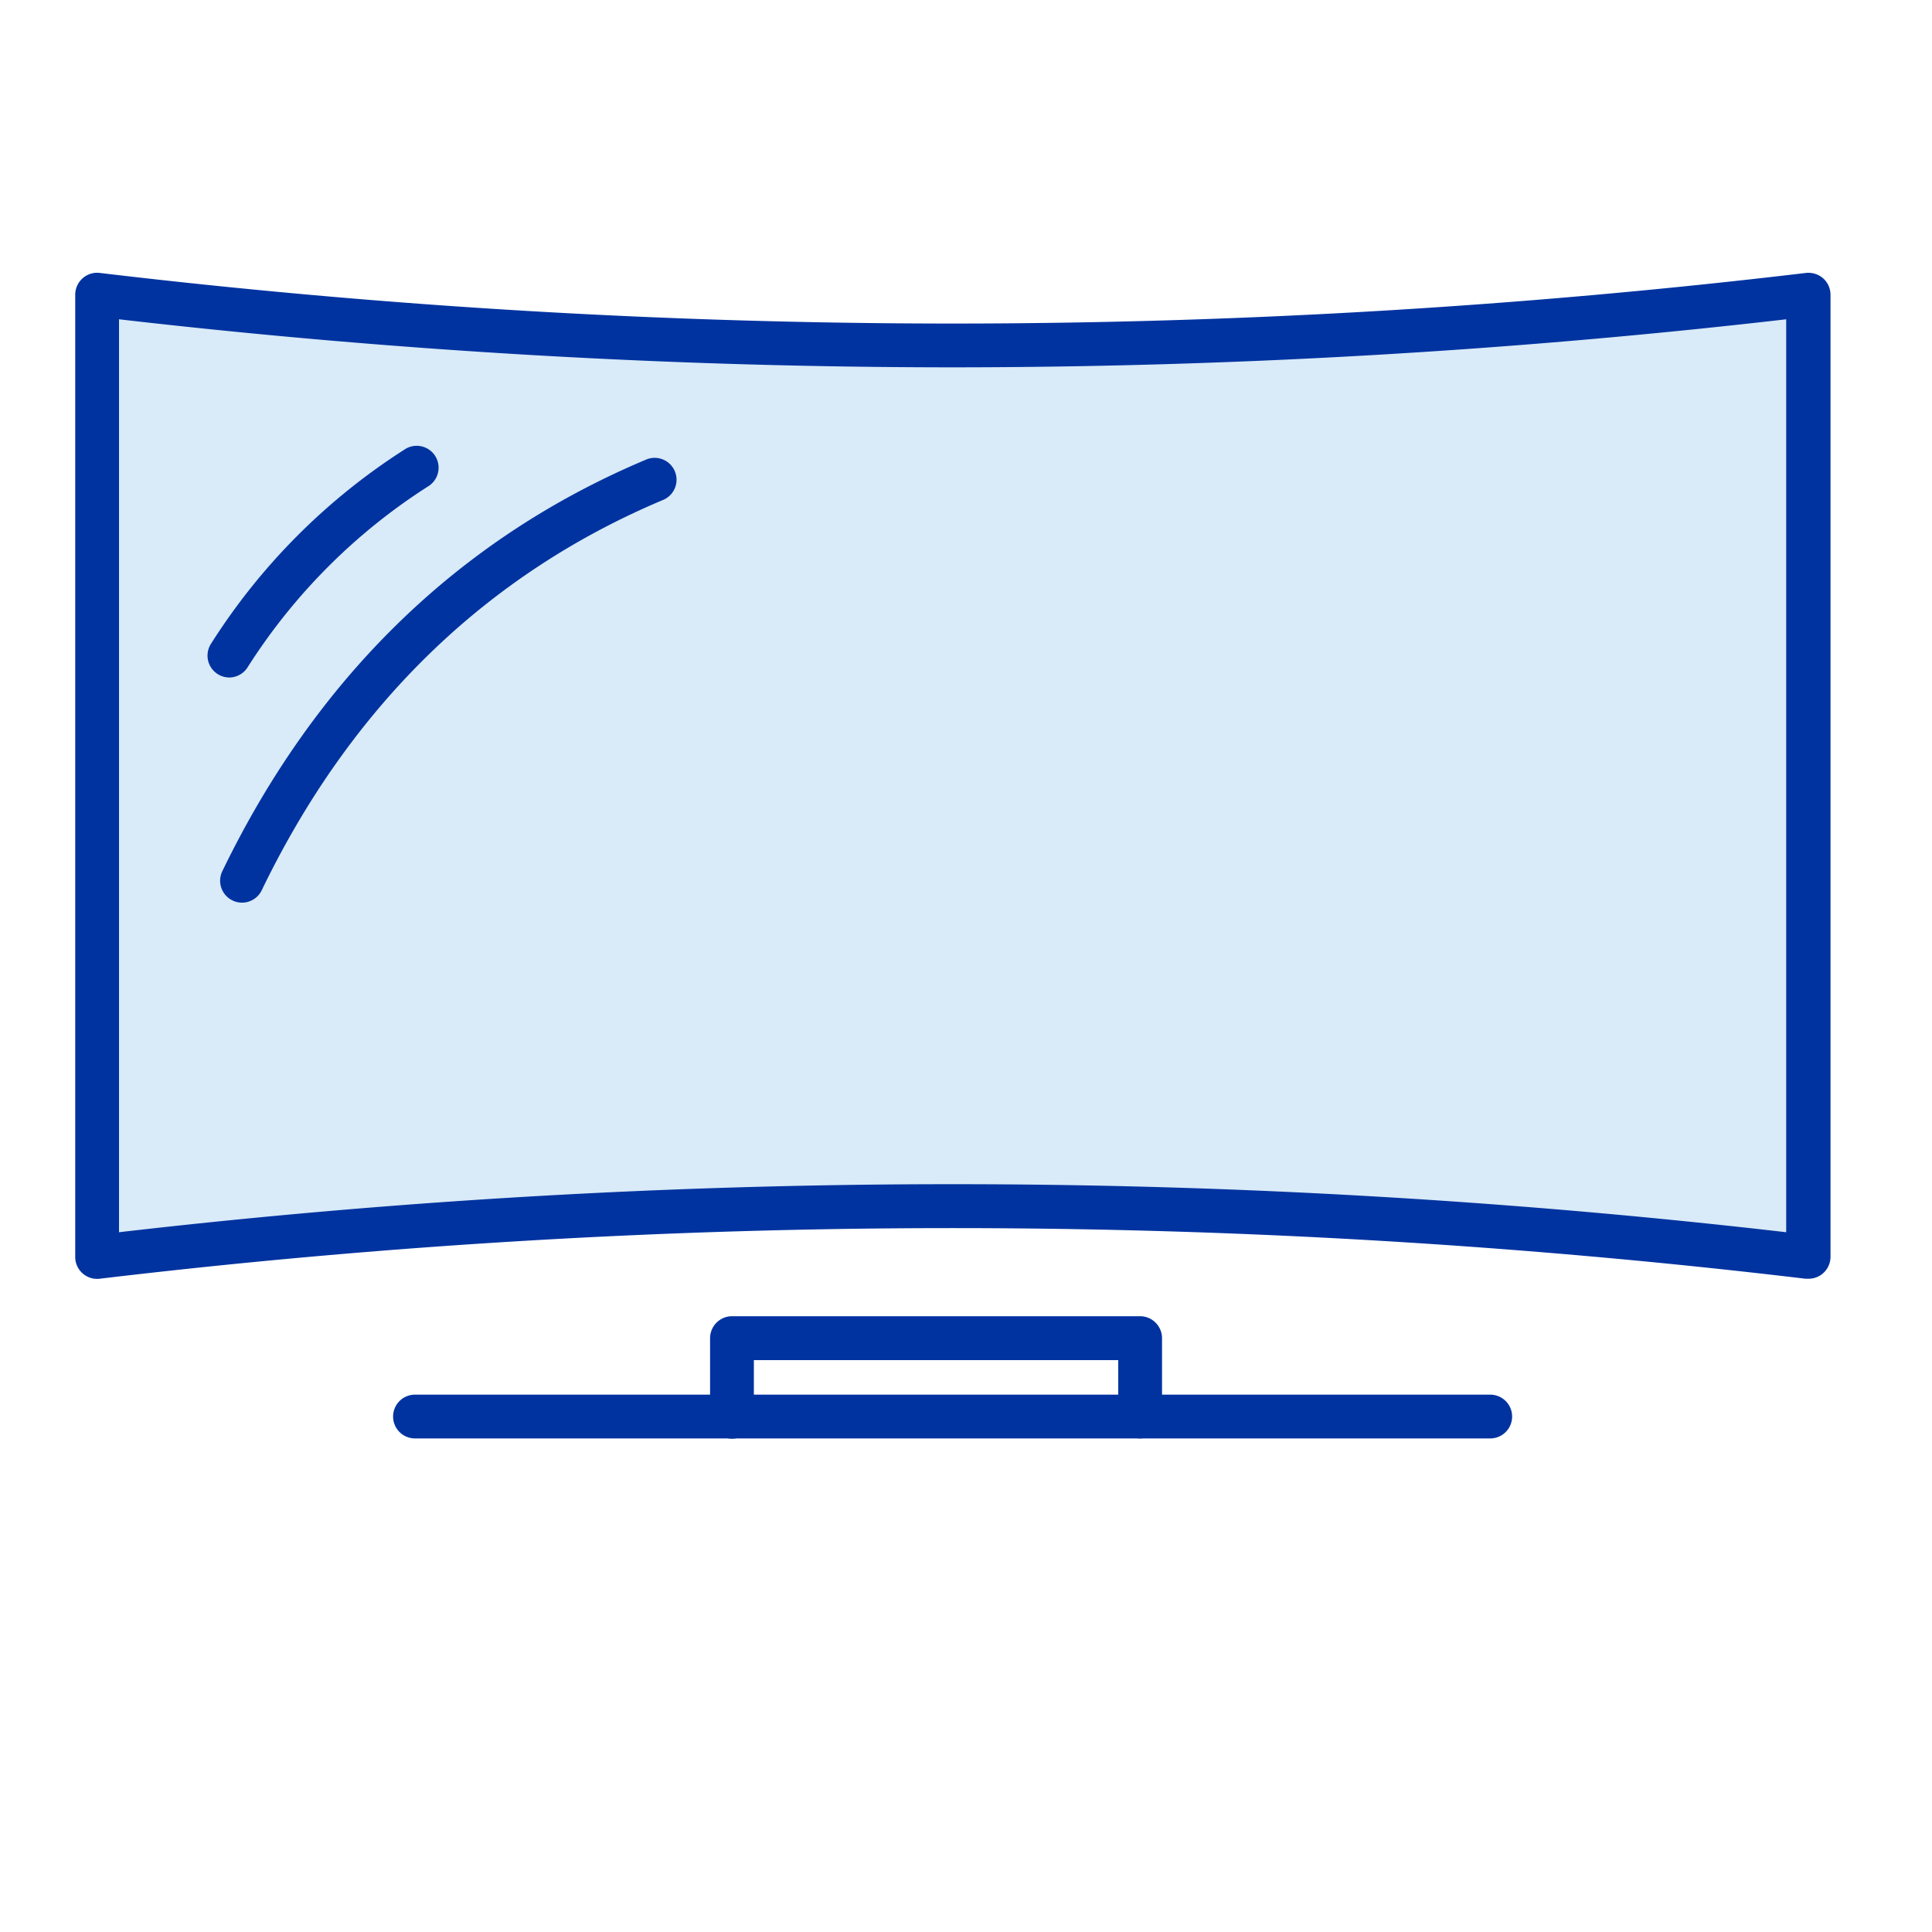
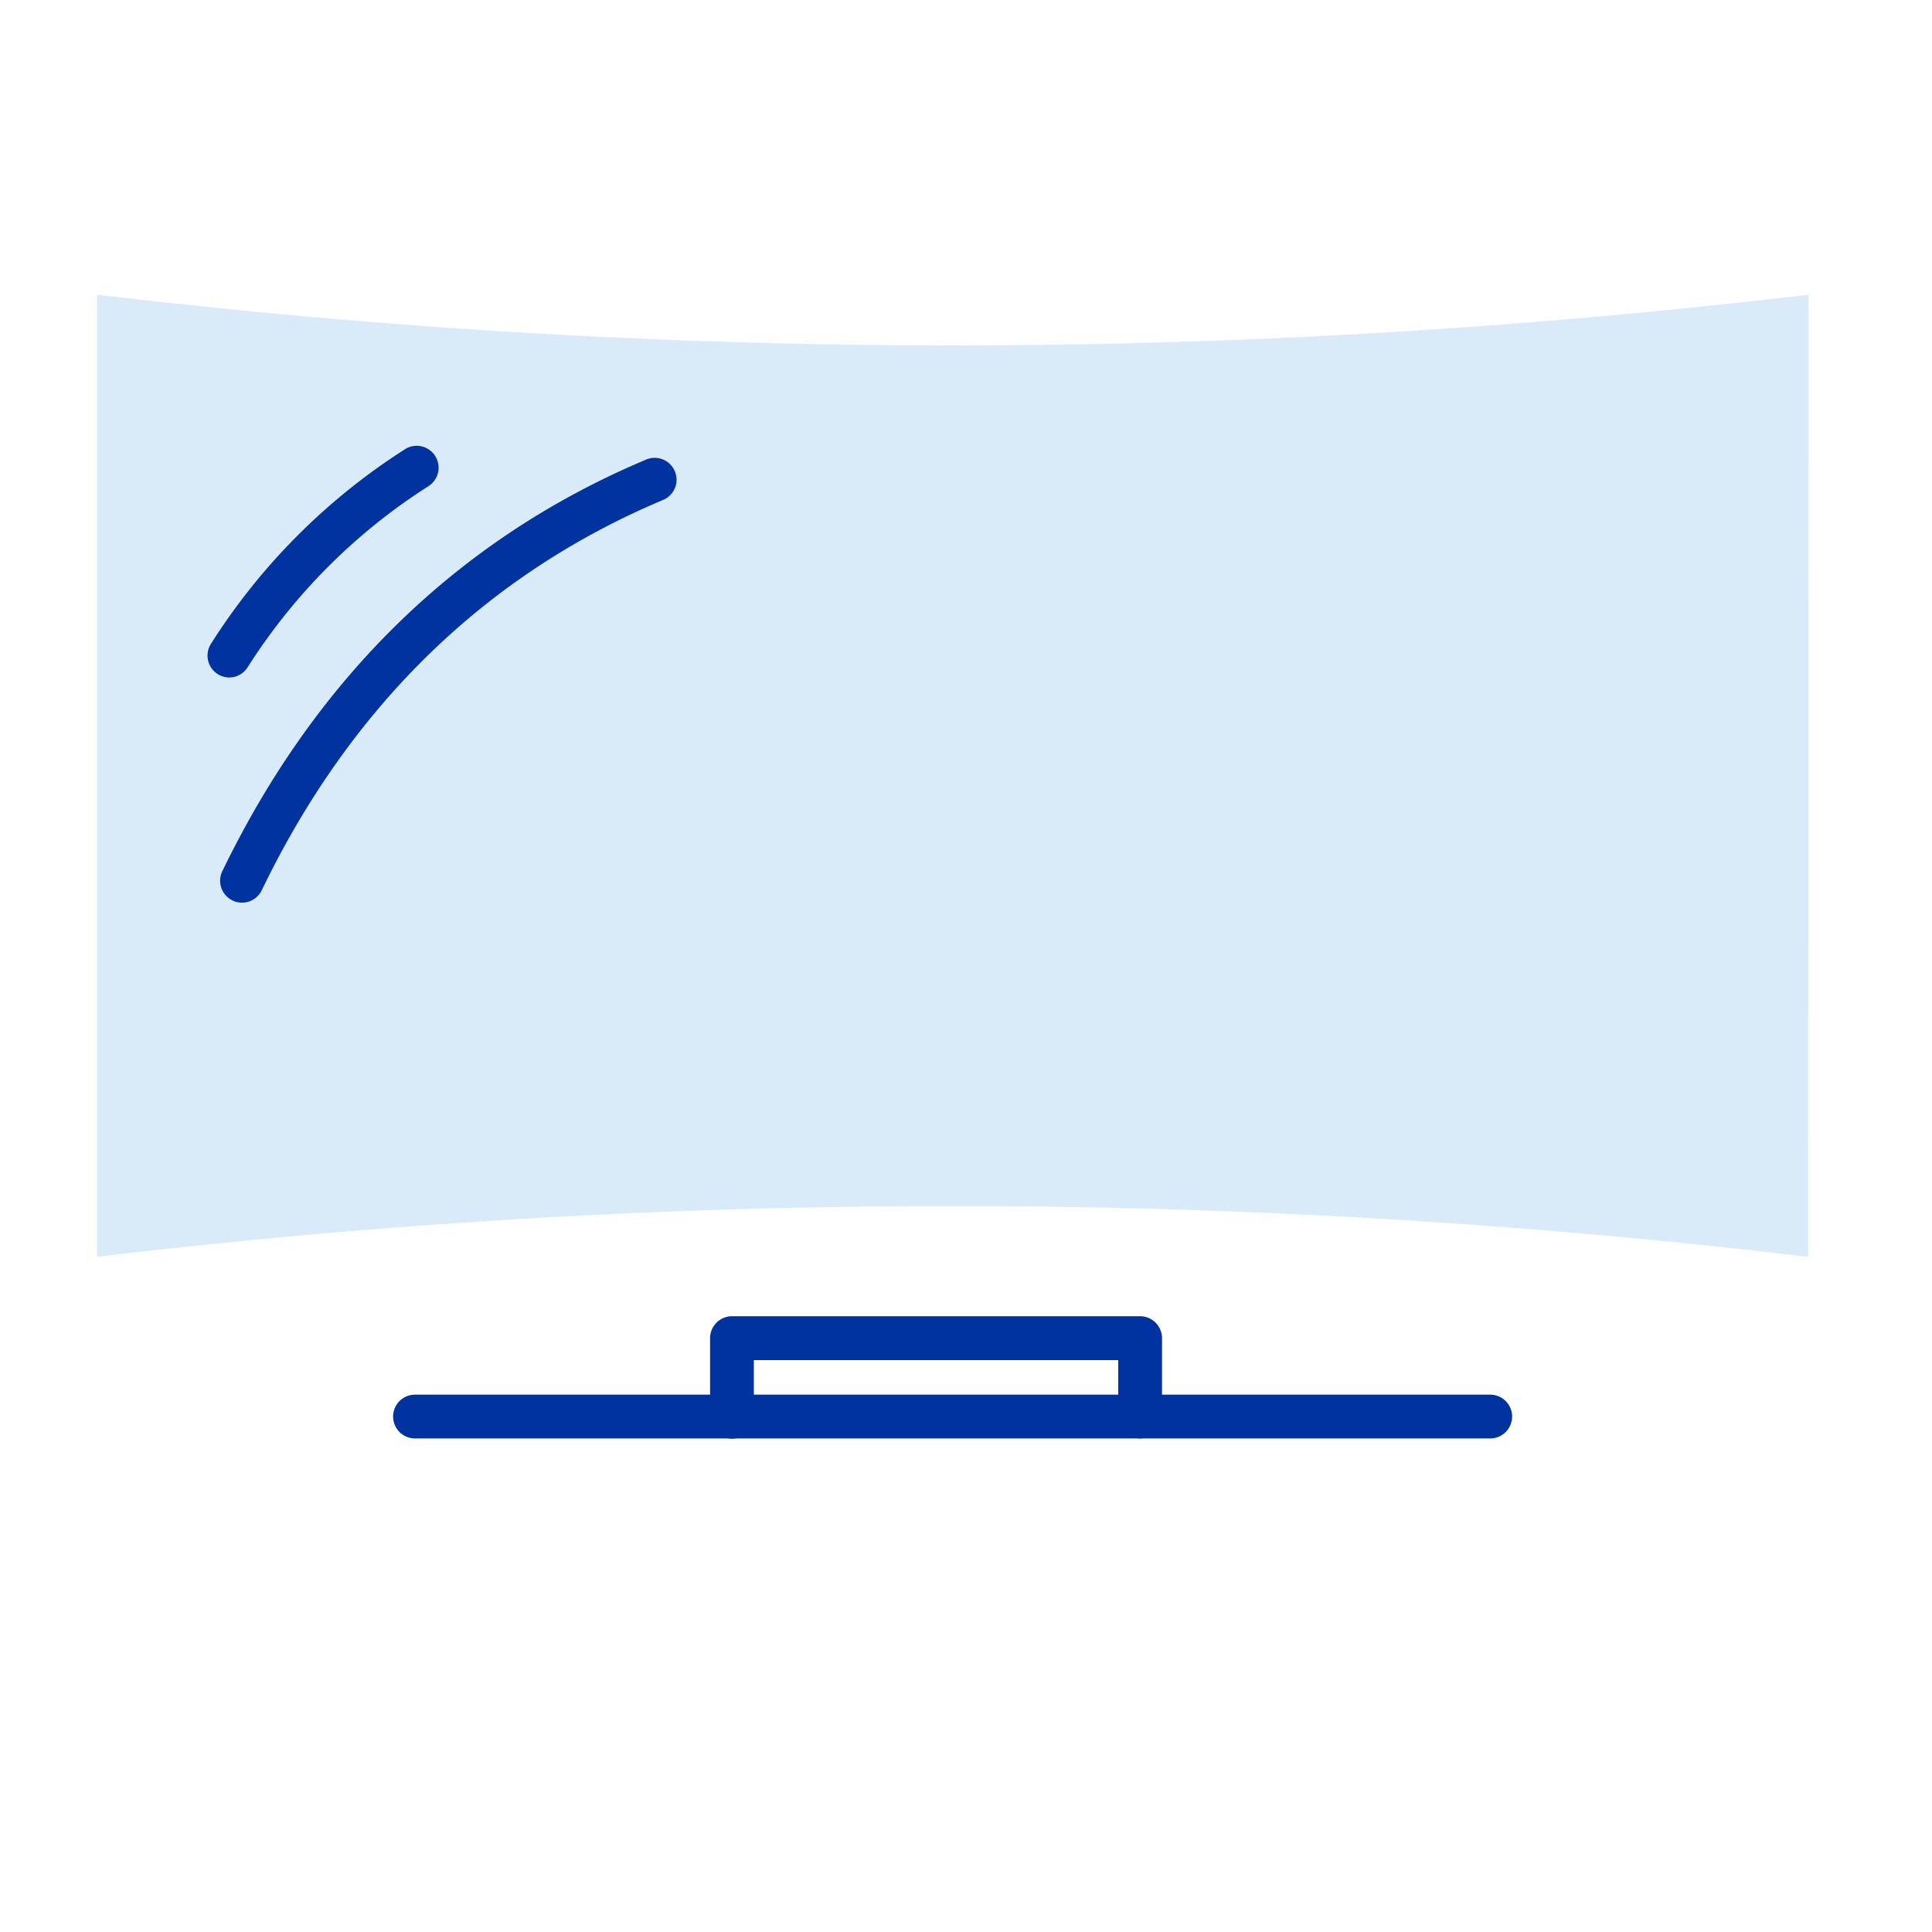
<svg xmlns="http://www.w3.org/2000/svg" id="Foam_Encased_Coil" data-name="Foam Encased Coil" viewBox="0 0 150 150">
  <defs>
    <style>.cls-1{fill:#d9eaf8;}.cls-2{fill:#0033a0;}</style>
  </defs>
  <path class="cls-1" d="M140.38,97.58a561.82,561.82,0,0,0-132.84,0V22.88A565.22,565.22,0,0,0,74,26.82a565.22,565.22,0,0,0,66.42-3.94Z" />
-   <path class="cls-2" d="M140.38,99.28h-.2a559.86,559.86,0,0,0-132.44,0,1.7,1.7,0,0,1-1.9-1.69V22.88a1.71,1.71,0,0,1,.57-1.27,1.69,1.69,0,0,1,1.33-.42A562,562,0,0,0,74,25.12a561.7,561.7,0,0,0,66.22-3.93,1.74,1.74,0,0,1,1.33.42,1.71,1.71,0,0,1,.57,1.27v74.7a1.71,1.71,0,0,1-.57,1.27A1.68,1.68,0,0,1,140.38,99.28ZM9.24,24.79V95.67a563.35,563.35,0,0,1,129.44,0V24.79A567.1,567.1,0,0,1,74,28.52,567.1,567.1,0,0,1,9.24,24.79Z" />
-   <path class="cls-1" d="M32.42,36.27A47.82,47.82,0,0,0,17.79,50.9" />
  <path class="cls-2" d="M17.79,52.6A1.7,1.7,0,0,1,16.37,50,49,49,0,0,1,31.52,34.83a1.7,1.7,0,0,1,1.8,2.88A45.79,45.79,0,0,0,19.21,51.83,1.69,1.69,0,0,1,17.79,52.6Z" />
  <path class="cls-1" d="M50.76,37.27c-14.47,6.12-25.13,16.94-32,31.11" />
  <path class="cls-2" d="M18.79,70.08a1.63,1.63,0,0,1-.74-.17,1.7,1.7,0,0,1-.79-2.27c7.26-15,18.31-25.8,32.84-31.93a1.7,1.7,0,1,1,1.32,3.13c-13.74,5.8-24.2,16-31.1,30.28A1.69,1.69,0,0,1,18.79,70.08Z" />
  <path class="cls-2" d="M115.7,111.68H32.22a1.7,1.7,0,1,1,0-3.4H115.7a1.7,1.7,0,0,1,0,3.4Z" />
-   <path class="cls-2" d="M88.52,111.68a1.7,1.7,0,0,1-1.7-1.7V105.6H58.53V110a1.7,1.7,0,0,1-3.4,0V103.9a1.71,1.71,0,0,1,1.7-1.71H88.52a1.71,1.71,0,0,1,1.7,1.71V110A1.7,1.7,0,0,1,88.52,111.68Z" />
+   <path class="cls-2" d="M88.52,111.68a1.7,1.7,0,0,1-1.7-1.7V105.6H58.53V110a1.7,1.7,0,0,1-3.4,0V103.9a1.71,1.71,0,0,1,1.7-1.71H88.52a1.71,1.71,0,0,1,1.7,1.71V110A1.7,1.7,0,0,1,88.52,111.68" />
</svg>